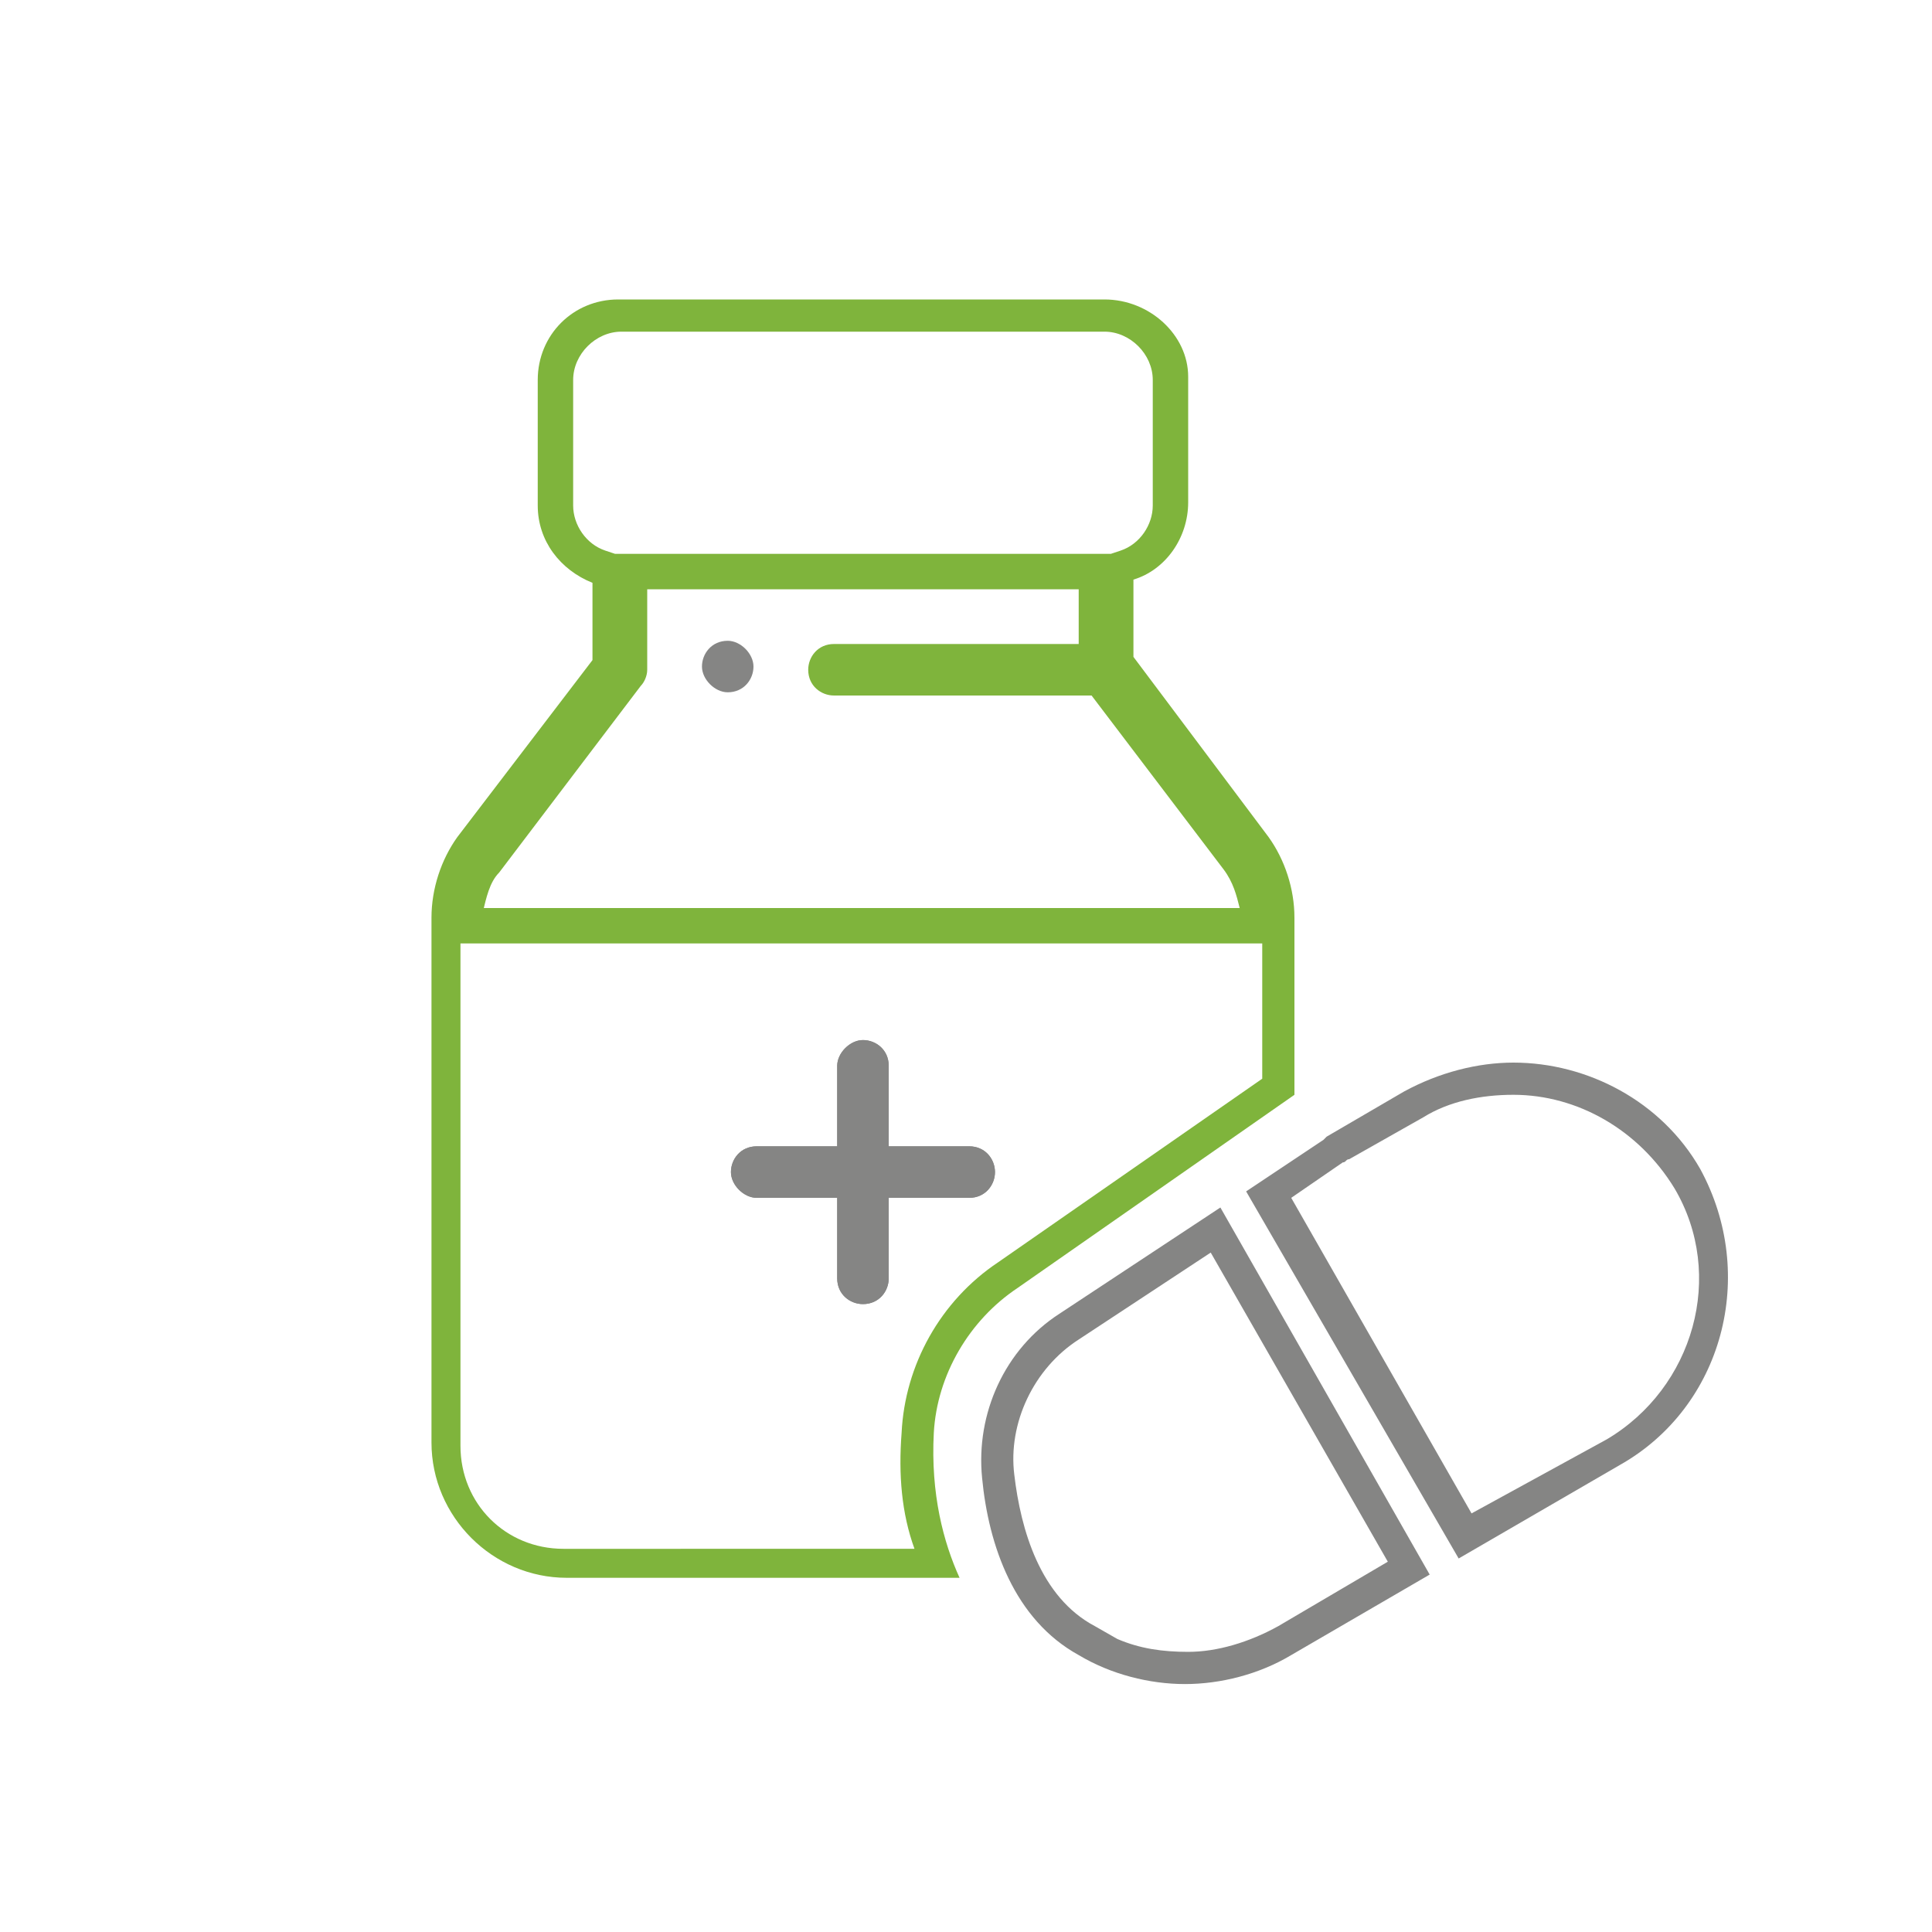
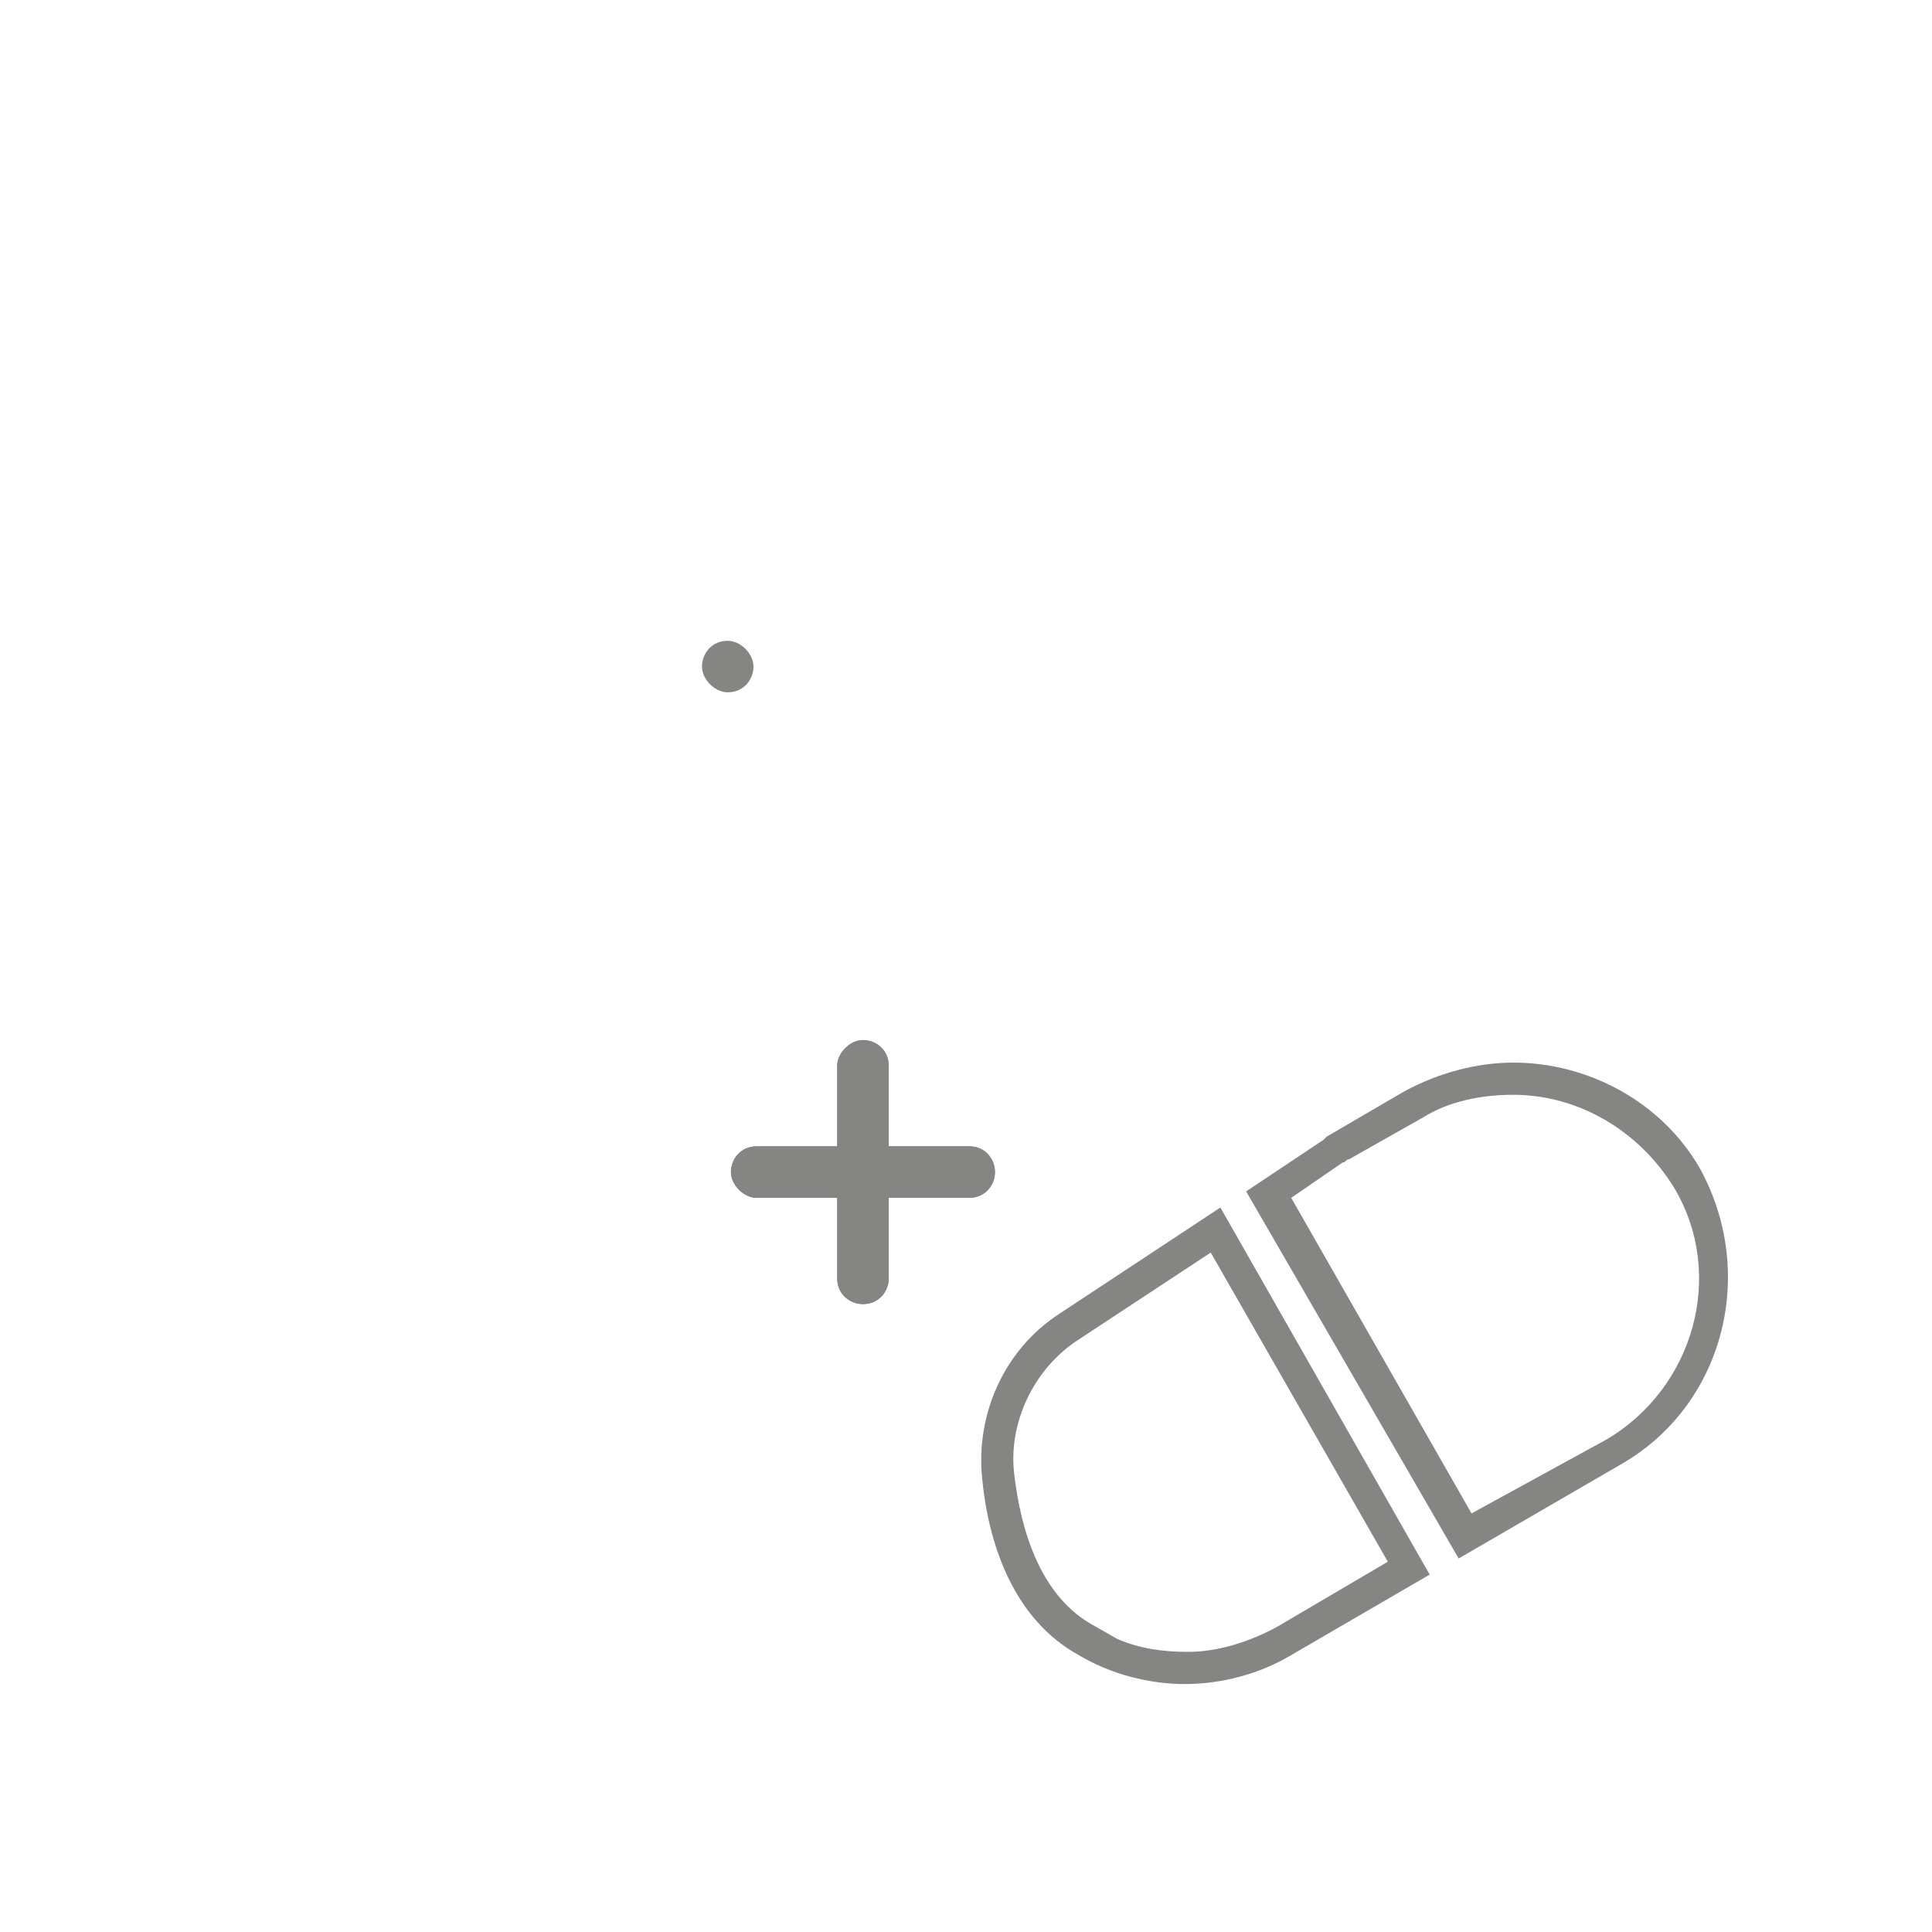
<svg xmlns="http://www.w3.org/2000/svg" version="1.1" id="Layer_1" x="0px" y="0px" viewBox="0 0 60 60" style="enable-background:new 0 0 60 60;" xml:space="preserve">
  <style type="text/css">
	.st0{fill:#7FB43C;}
	.st1{fill:#858584;}
</style>
  <path class="st0" d="M-247.4,26l-4.2-5.6V18c1-0.3,1.7-1.3,1.7-2.4v-3.9c0-1.4-1.1-2.5-2.5-2.5h-15.1c-1.4,0-2.5,1.1-2.5,2.5v3.9  c0,1.1,0.7,2,1.7,2.4v2.4l-4.2,5.6c-0.5,0.7-0.8,1.6-0.8,2.5v16.3c0,2.3,1.9,4.2,4.2,4.2h12.2c-0.5-1.1-0.9-2.6-0.8-4.5  c0.1-1.8,1.1-3.5,2.6-4.5l8.6-6v-5.5C-246.6,27.6-246.9,26.8-247.4,26z M-271.7,28.3c0.1-0.4,0.2-0.9,0.5-1.2l4.4-5.8  c0.1-0.1,0.2-0.3,0.2-0.5v-2.5h13.4v1.7h-7.6c-0.5,0-0.8,0.4-0.8,0.8s0.4,0.8,0.8,0.8h8l4.1,5.5c0.3,0.4,0.4,0.8,0.5,1.2H-271.7z" />
  <g>
    <g>
      <path class="st1" d="M-264.2,19.9c-0.5,0-0.8,0.4-0.8,0.8s0.4,0.8,0.8,0.8s0.8-0.4,0.8-0.8S-263.7,19.9-264.2,19.9z" />
    </g>
  </g>
  <g>
    <g>
      <path class="st1" d="M-256.6,35.6h-2.5v-2.5c0-0.5-0.4-0.8-0.8-0.8c-0.5,0-0.8,0.4-0.8,0.8v2.5h-2.5c-0.5,0-0.8,0.4-0.8,0.8    s0.4,0.8,0.8,0.8h2.5v2.5c0,0.5,0.4,0.8,0.8,0.8s0.8-0.4,0.8-0.8v-2.5h2.5c0.5,0,0.8-0.4,0.8-0.8S-256.2,35.6-256.6,35.6z" />
    </g>
  </g>
  <g>
    <g>
      <path class="st1" d="M-256.6,35.6h-2.5v-2.5c0-0.5-0.4-0.8-0.8-0.8c-0.5,0-0.8,0.4-0.8,0.8v2.5h-2.5c-0.5,0-0.8,0.4-0.8,0.8    s0.4,0.8,0.8,0.8h2.5v2.5c0,0.5,0.4,0.8,0.8,0.8s0.8-0.4,0.8-0.8v-2.5h2.5c0.5,0,0.8-0.4,0.8-0.8S-256.2,35.6-256.6,35.6z" />
    </g>
  </g>
  <g>
-     <path class="st1" d="M-248.9,37.5l-5,3.3c-1.7,1.1-2.6,3.1-2.4,5.1c0.2,2.1,1,4.4,3,5.5h0c2,1.1,4.5,1.2,6.7,0l4.3-2.5L-248.9,37.5   z" />
    <path class="st1" d="M-234,36.3c-1.9-3.2-6-4.3-9.2-2.5l-2.4,1.4c0,0-0.1,0.1-0.1,0.1l-2.4,1.6l6.6,11.4l5-2.9   C-233.2,43.7-232.1,39.6-234,36.3z" />
  </g>
  <g>
    <g>
-       <path class="st0" d="M34.3,10.3c0.8,0,1.5,0.7,1.5,1.5v3.9c0,0.6-0.4,1.2-1,1.4l-0.3,0.1v0h-1H20.1h-1v0l-0.3-0.1    c-0.6-0.2-1-0.8-1-1.4v-3.9c0-0.8,0.7-1.5,1.5-1.5H34.3 M39.2,29.3v4.2L31,39.2c-1.8,1.2-2.9,3.2-3,5.3c-0.1,1.3,0,2.5,0.4,3.6    H17.5c-1.8,0-3.2-1.4-3.2-3.2V29.3H15h23.5H39.2 M34.3,9.3H19.2c-1.4,0-2.5,1.1-2.5,2.5v3.9c0,1.1,0.7,2,1.7,2.4v2.4L14.2,26    c-0.5,0.7-0.8,1.6-0.8,2.5v16.3c0,2.3,1.9,4.2,4.2,4.2h12.2c-0.5-1.1-0.9-2.6-0.8-4.5c0.1-1.8,1.1-3.5,2.6-4.5l8.6-6v-5.5    c0-0.9-0.3-1.8-0.8-2.5l-4.2-5.6V18c1-0.3,1.7-1.3,1.7-2.4v-3.9C36.9,10.4,35.7,9.3,34.3,9.3L34.3,9.3z M15,28.3    c0.1-0.4,0.2-0.9,0.5-1.2l4.4-5.8c0.1-0.1,0.2-0.3,0.2-0.5v-2.5h13.4v1.7h-7.6c-0.5,0-0.8,0.4-0.8,0.8c0,0.5,0.4,0.8,0.8,0.8h8    L38,27c0.3,0.4,0.4,0.8,0.5,1.2H15L15,28.3z" />
-     </g>
+       </g>
    <g>
      <g>
        <path class="st1" d="M22.6,19.9c-0.5,0-0.8,0.4-0.8,0.8s0.4,0.8,0.8,0.8c0.5,0,0.8-0.4,0.8-0.8S23,19.9,22.6,19.9z" />
      </g>
    </g>
    <g>
      <g>
        <path class="st1" d="M30.1,35.6h-2.5v-2.5c0-0.5-0.4-0.8-0.8-0.8s-0.8,0.4-0.8,0.8v2.5h-2.5c-0.5,0-0.8,0.4-0.8,0.8     s0.4,0.8,0.8,0.8h2.5v2.5c0,0.5,0.4,0.8,0.8,0.8c0.5,0,0.8-0.4,0.8-0.8v-2.5h2.5c0.5,0,0.8-0.4,0.8-0.8S30.6,35.6,30.1,35.6z" />
      </g>
    </g>
    <g>
      <g>
        <path class="st1" d="M30.1,35.6h-2.5v-2.5c0-0.5-0.4-0.8-0.8-0.8s-0.8,0.4-0.8,0.8v2.5h-2.5c-0.5,0-0.8,0.4-0.8,0.8     s0.4,0.8,0.8,0.8h2.5v2.5c0,0.5,0.4,0.8,0.8,0.8c0.5,0,0.8-0.4,0.8-0.8v-2.5h2.5c0.5,0,0.8-0.4,0.8-0.8S30.6,35.6,30.1,35.6z" />
      </g>
    </g>
    <g>
      <g>
        <path class="st1" d="M37.6,38.9l5.5,9.6l-3.4,2c-0.9,0.5-1.9,0.8-2.8,0.8c-0.8,0-1.5-0.1-2.2-0.4L34,50.5c-1.7-0.9-2.3-3-2.5-4.7     c-0.2-1.6,0.6-3.3,2-4.2L37.6,38.9 M37.9,37.5l-5,3.3c-1.7,1.1-2.6,3.1-2.4,5.1c0.2,2.1,1,4.4,3,5.5h0c1,0.6,2.2,0.9,3.3,0.9     c1.1,0,2.3-0.3,3.3-0.9l4.3-2.5L37.9,37.5L37.9,37.5z" />
      </g>
      <g>
        <path class="st1" d="M47,34c2,0,3.9,1.1,5,2.9c1.6,2.7,0.6,6.2-2.1,7.8L45.7,47l-5.6-9.8l1.6-1.1c0.1,0,0.1-0.1,0.2-0.1l2.3-1.3     C45,34.2,46,34,47,34 M47,33c-1.1,0-2.3,0.3-3.4,0.9l-2.4,1.4c0,0-0.1,0.1-0.1,0.1l-2.4,1.6l6.6,11.4l5-2.9     c3.2-1.8,4.3-5.9,2.5-9.2C51.6,34.2,49.3,33,47,33L47,33z" />
      </g>
    </g>
  </g>
</svg>